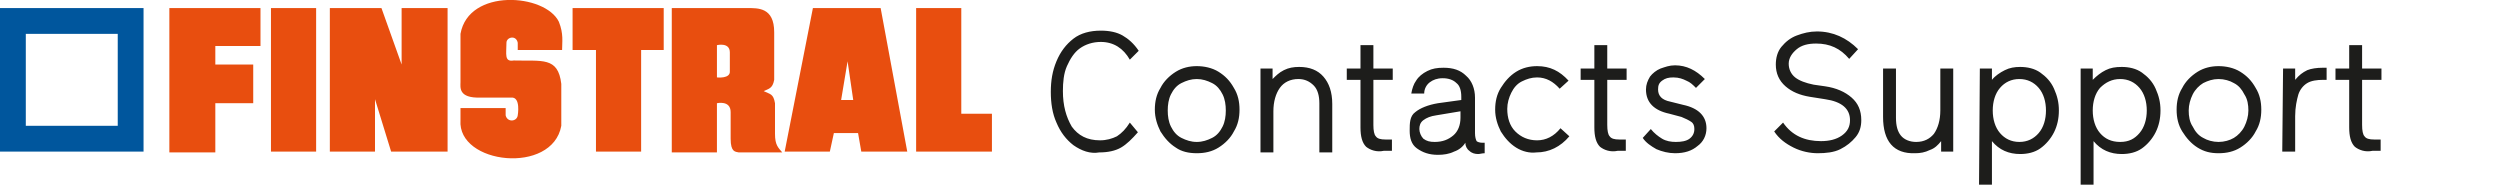
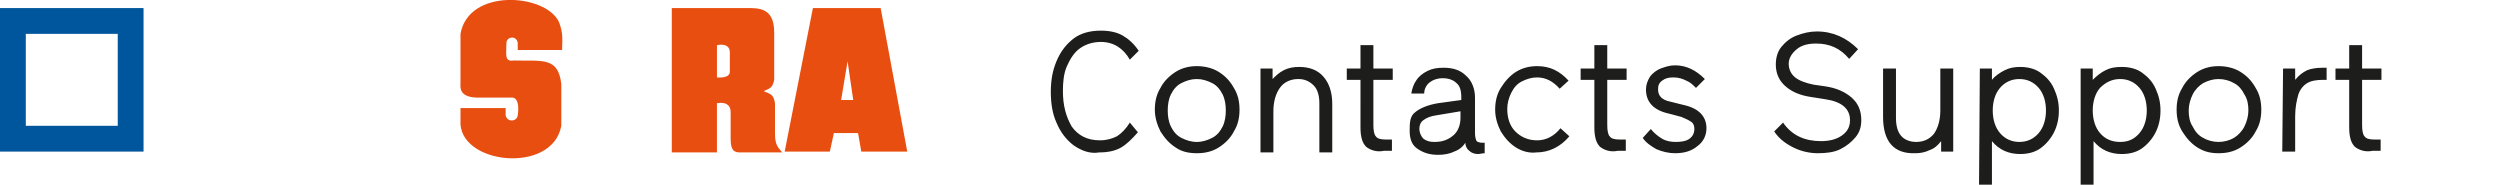
<svg xmlns="http://www.w3.org/2000/svg" xml:space="preserve" style="enable-background:new 0 0 310 23" viewBox="0 0 310 23">
  <path d="M3.2 4.2v11.4h11.4V4.2H3.2zM17.8 1v17.8H0V1h17.8z" style="fill-rule:evenodd;clip-rule:evenodd;fill:#00569d" />
  <path d="M96 4v5.9c-.2 1.1-.7 1.1-1.3 1.4.8.4 1.2.3 1.4 1.5v3.8c0 1.4.4 1.7.9 2.3h-5.4c-.4-.1-1 0-1-1.7v-3.3c0-1.5-1.7-1.1-1.7-1.1v6.1h-5.6V1h9.3C94 1 96 .9 96 4zm-5.5 2.5v2.3c.1 1-1.6.8-1.6.8v-4s1.6-.4 1.6.9zm15.3 5.9h-1.5l.8-4.8.7 4.8zM109.2 1l3.3 17.8h-5.7l-.4-2.3h-3l-.5 2.3h-5.6L100.8 1h8.4zM69.3 2.7c.6 1.5.4 2.5.4 3.5h-5.5v-.9c-.2-1-1.4-.7-1.4 0 0 1.4-.3 2.4.9 2.2 3.5.1 5.5-.5 5.9 2.9v5.2c-1.1 6.1-12.9 4.8-12.5-.7v-1.5h5.6v.9c.2.9 1.4.8 1.5 0 0 0 .4-2.3-.8-2.2h-3.8c-2.8.1-2.5-1.3-2.5-1.9v-6c1-5.7 10.5-5 12.2-1.5z" style="fill-rule:evenodd;clip-rule:evenodd;fill:#e84e0f" />
-   <path d="M119.2 14.1h3.8v4.7h-9.4V1h5.6v13.1zM82.3 1v5.2h-2.8v12.6h-5.6V6.2H71V1h11.3zM55.5 18.8h-7l-2-6.5v6.5h-5.6V1h6.4l2.5 7V1h5.7v17.8zM39.2 1v17.8h-5.6V1h5.6zm-6.9 0v4.7h-5.6V8h4.7v4.8h-4.7v6.1H21V1h11.3z" style="fill:#e84e0f" />
  <path d="M133.1 18c-.9-.7-1.6-1.6-2.1-2.8-.5-1.1-.7-2.4-.7-3.8s.2-2.6.7-3.8c.5-1.2 1.2-2.1 2.1-2.8s2.1-1 3.4-1c1.1 0 2 .2 2.7.6s1.4 1 2 1.9l-1.1 1.1c-.8-1.4-2-2.2-3.6-2.2-1 0-1.9.3-2.6.8s-1.2 1.3-1.6 2.2-.5 2-.5 3.1c0 1.8.4 3.2 1.1 4.4.8 1.1 1.9 1.7 3.5 1.7.8 0 1.5-.2 2.1-.5.6-.4 1.1-.9 1.6-1.7l1 1.2c-.7.8-1.4 1.5-2.1 1.9-.7.4-1.6.6-2.7.6-1.1.2-2.2-.2-3.2-.9zm12.7.3c-.8-.5-1.4-1.2-1.9-2-.4-.8-.7-1.7-.7-2.7s.2-1.9.7-2.7c.4-.8 1.1-1.5 1.9-2 .8-.5 1.7-.7 2.6-.7s1.9.2 2.7.7c.8.5 1.4 1.1 1.9 2 .5.8.7 1.7.7 2.7s-.2 1.9-.7 2.7c-.4.8-1.1 1.5-1.9 2-.8.5-1.7.7-2.7.7s-1.9-.2-2.6-.7zm4.5-1.2c.6-.3 1-.8 1.3-1.4s.4-1.3.4-2-.1-1.4-.4-2-.7-1.1-1.3-1.4c-.6-.3-1.2-.5-1.9-.5s-1.3.2-1.9.5c-.6.3-1 .8-1.3 1.4-.3.6-.4 1.3-.4 2s.1 1.4.4 2 .7 1.1 1.3 1.4c.6.3 1.2.5 1.9.5s1.3-.2 1.9-.5zm6-8.6h1.5v1.3c.4-.4.8-.8 1.4-1.1s1.2-.4 1.9-.4c1.3 0 2.3.4 3 1.2.7.8 1.1 1.9 1.1 3.4v6h-1.6v-6.1c0-.9-.2-1.7-.7-2.2s-1.1-.8-1.9-.8c-1 0-1.8.4-2.3 1.1s-.8 1.7-.8 2.9v5.1h-1.6V8.5zm13.1 9.7c-.5-.5-.7-1.3-.7-2.4V9.9H167V8.5h1.7V5.6h1.6v2.9h2.4v1.4h-2.4v5.6c0 .7.1 1.2.3 1.4.2.3.6.4 1.2.4h.8v1.4h-1c-.9.2-1.7-.1-2.2-.5zm6.1-4.3c.6-.5 1.6-.9 2.8-1.1l2.9-.4V12c0-.8-.2-1.4-.6-1.7-.4-.4-1-.6-1.7-.6s-1.2.2-1.6.5c-.4.3-.7.8-.7 1.4H175c.1-.6.3-1.2.6-1.6.3-.5.8-.9 1.4-1.2.6-.3 1.2-.4 2-.4 1.2 0 2.1.3 2.8 1 .7.6 1.1 1.6 1.1 2.7v4.4c0 .5.1.8.2 1 .1.1.4.2.7.2h.3V19c-.3 0-.6.1-.8.1-.4 0-.8-.1-1.1-.4-.3-.2-.5-.6-.5-1-.3.5-.8.9-1.4 1.1-.6.3-1.3.4-2 .4-1.1 0-1.9-.3-2.6-.8s-.9-1.3-.9-2.2 0-1.8.7-2.3zm1 3.3c.4.3.8.4 1.4.4 1 0 1.7-.3 2.3-.8.6-.5.9-1.3.9-2.2v-.8l-3 .5c-.7.1-1.2.3-1.6.6s-.5.7-.5 1.1.2.9.5 1.2zm11.5 1.1c-.8-.5-1.4-1.2-1.9-2-.4-.8-.7-1.7-.7-2.7s.2-1.9.7-2.7c.5-.8 1.1-1.5 1.9-2 .8-.5 1.7-.7 2.6-.7 1.6 0 2.8.6 3.9 1.8l-1.1 1c-.8-.9-1.7-1.4-2.8-1.4-.7 0-1.3.2-1.9.5-.6.3-1 .8-1.3 1.4-.3.6-.5 1.3-.5 2 0 1.1.3 2.1 1 2.8s1.6 1.1 2.7 1.1 2.1-.5 2.9-1.5l1.1 1c-1.1 1.3-2.5 2-4.1 2-.8.1-1.7-.1-2.5-.6zm10.4-.1c-.5-.5-.7-1.3-.7-2.4V9.9H196V8.5h1.7V5.6h1.6v2.9h2.4v1.4h-2.4v5.6c0 .7.1 1.2.3 1.4.2.3.6.4 1.2.4h.8v1.4h-1c-.9.2-1.7-.1-2.2-.5zm7 .3c-.7-.4-1.3-.8-1.7-1.4l1-1.1c.4.5.9.9 1.4 1.2s1.1.4 1.7.4c.7 0 1.3-.1 1.7-.4s.6-.7.6-1.2c0-.4-.1-.7-.4-.9s-.7-.4-1.2-.6l-1.5-.4c-1.9-.4-2.9-1.4-2.9-3 0-.6.2-1.1.5-1.6.3-.4.8-.8 1.3-1 .6-.2 1.1-.4 1.8-.4 1.4 0 2.6.6 3.7 1.7l-1.1 1.1c-.4-.4-.7-.7-1.2-.9-.4-.2-.9-.4-1.6-.4-.6 0-1 .1-1.4.4-.4.3-.5.6-.5 1.1 0 .8.5 1.3 1.5 1.5l1.6.4c1.9.4 2.9 1.4 2.9 2.9 0 .9-.4 1.7-1.1 2.2-.7.6-1.6.9-2.8.9-.8 0-1.6-.2-2.3-.5zm17-.2c-1-.5-1.8-1.1-2.4-2l1.1-1.1c1.1 1.6 2.7 2.3 4.7 2.3 1 0 1.9-.2 2.6-.7.7-.5 1-1.1 1-1.9 0-1.4-1-2.3-3.1-2.6l-1.9-.3c-1.2-.2-2.2-.6-3-1.3-.8-.7-1.2-1.6-1.2-2.7 0-.8.2-1.6.7-2.2.5-.6 1.1-1.1 1.9-1.4.8-.3 1.6-.5 2.5-.5 2 0 3.7.8 5.1 2.2l-1.1 1.2c-1.1-1.3-2.4-1.9-4.1-1.9-1 0-1.8.2-2.4.7-.6.5-1 1.1-1 1.8s.3 1.3.8 1.7 1.3.7 2.3.9l1.4.2c1.4.2 2.5.7 3.3 1.4.8.7 1.2 1.6 1.2 2.8 0 .8-.2 1.5-.7 2.1s-1.1 1.1-1.9 1.5c-.8.4-1.8.5-2.8.5-.9 0-2-.2-3-.7zm11.1-3.8v-6h1.6v6.1c0 1 .2 1.7.6 2.2s1.1.8 1.9.8c1 0 1.7-.4 2.2-1 .5-.7.8-1.7.8-2.9V8.5h1.6v10.3h-1.5v-1.3c-.4.5-.8.9-1.4 1.1-.6.3-1.2.4-1.8.4-2.7.1-4-1.5-4-4.5zm12-6h1.5v1.4c.4-.5 1-.9 1.6-1.2s1.2-.4 1.9-.4c.9 0 1.8.2 2.5.7.7.5 1.3 1.1 1.7 2s.6 1.7.6 2.7-.2 1.9-.6 2.7c-.4.8-1 1.5-1.7 2s-1.6.7-2.5.7c-1.4 0-2.6-.5-3.5-1.6v5.4h-1.6l.1-14.4zm7.3 8c.6-.7.9-1.7.9-2.8s-.3-2.1-.9-2.8c-.6-.7-1.4-1.1-2.4-1.1s-1.8.4-2.4 1.1c-.6.7-.9 1.7-.9 2.8s.3 2.1.9 2.8c.6.7 1.4 1.1 2.4 1.1s1.8-.4 2.4-1.1zm5.2-8h1.5v1.4c.5-.5 1-.9 1.6-1.2s1.2-.4 2-.4c.9 0 1.8.2 2.5.7.7.5 1.3 1.1 1.7 2s.6 1.7.6 2.7-.2 1.9-.6 2.7c-.4.8-1 1.5-1.7 2s-1.6.7-2.5.7c-1.4 0-2.6-.5-3.5-1.6v5.4H258V8.5zm7.3 8c.6-.7.9-1.7.9-2.8s-.3-2.1-.9-2.8c-.6-.7-1.4-1.1-2.4-1.1s-1.8.4-2.5 1.1c-.6.7-.9 1.7-.9 2.8s.3 2.1.9 2.8c.6.7 1.4 1.1 2.5 1.1s1.8-.4 2.4-1.1zm7.2 1.8c-.8-.5-1.4-1.2-1.9-2s-.7-1.7-.7-2.7.2-1.9.7-2.7c.4-.8 1.1-1.5 1.9-2 .8-.5 1.7-.7 2.6-.7s1.9.2 2.7.7c.8.5 1.4 1.1 1.9 2 .5.8.7 1.7.7 2.7s-.2 1.9-.7 2.7c-.4.8-1.1 1.5-1.9 2-.8.5-1.7.7-2.7.7s-1.8-.2-2.6-.7zm4.5-1.2c.5-.3 1-.8 1.3-1.4s.5-1.3.5-2-.1-1.4-.5-2c-.3-.6-.7-1.1-1.3-1.4-.5-.3-1.2-.5-1.9-.5s-1.3.2-1.9.5c-.5.3-1 .8-1.3 1.4-.3.6-.5 1.3-.5 2s.1 1.4.5 2c.3.6.7 1.1 1.3 1.4.5.3 1.2.5 1.9.5s1.4-.2 1.9-.5zm6.1-8.6h1.5v1.4c.5-.6.9-.9 1.5-1.2.5-.2 1.2-.3 1.9-.3h.5v1.5h-.4c-.8 0-1.5.1-2 .4s-.9.8-1.1 1.4c-.2.7-.4 1.6-.4 2.7v4.4H283l.1-10.3zm8.9 9.7c-.5-.5-.7-1.3-.7-2.4V9.9h-1.7V8.5h1.7V5.6h1.6v2.9h2.4v1.4h-2.4v5.6c0 .7.1 1.2.3 1.4.2.3.6.4 1.2.4h.8v1.4h-1c-.9.2-1.7-.1-2.2-.5z" style="fill:#1d1d1b" />
</svg>